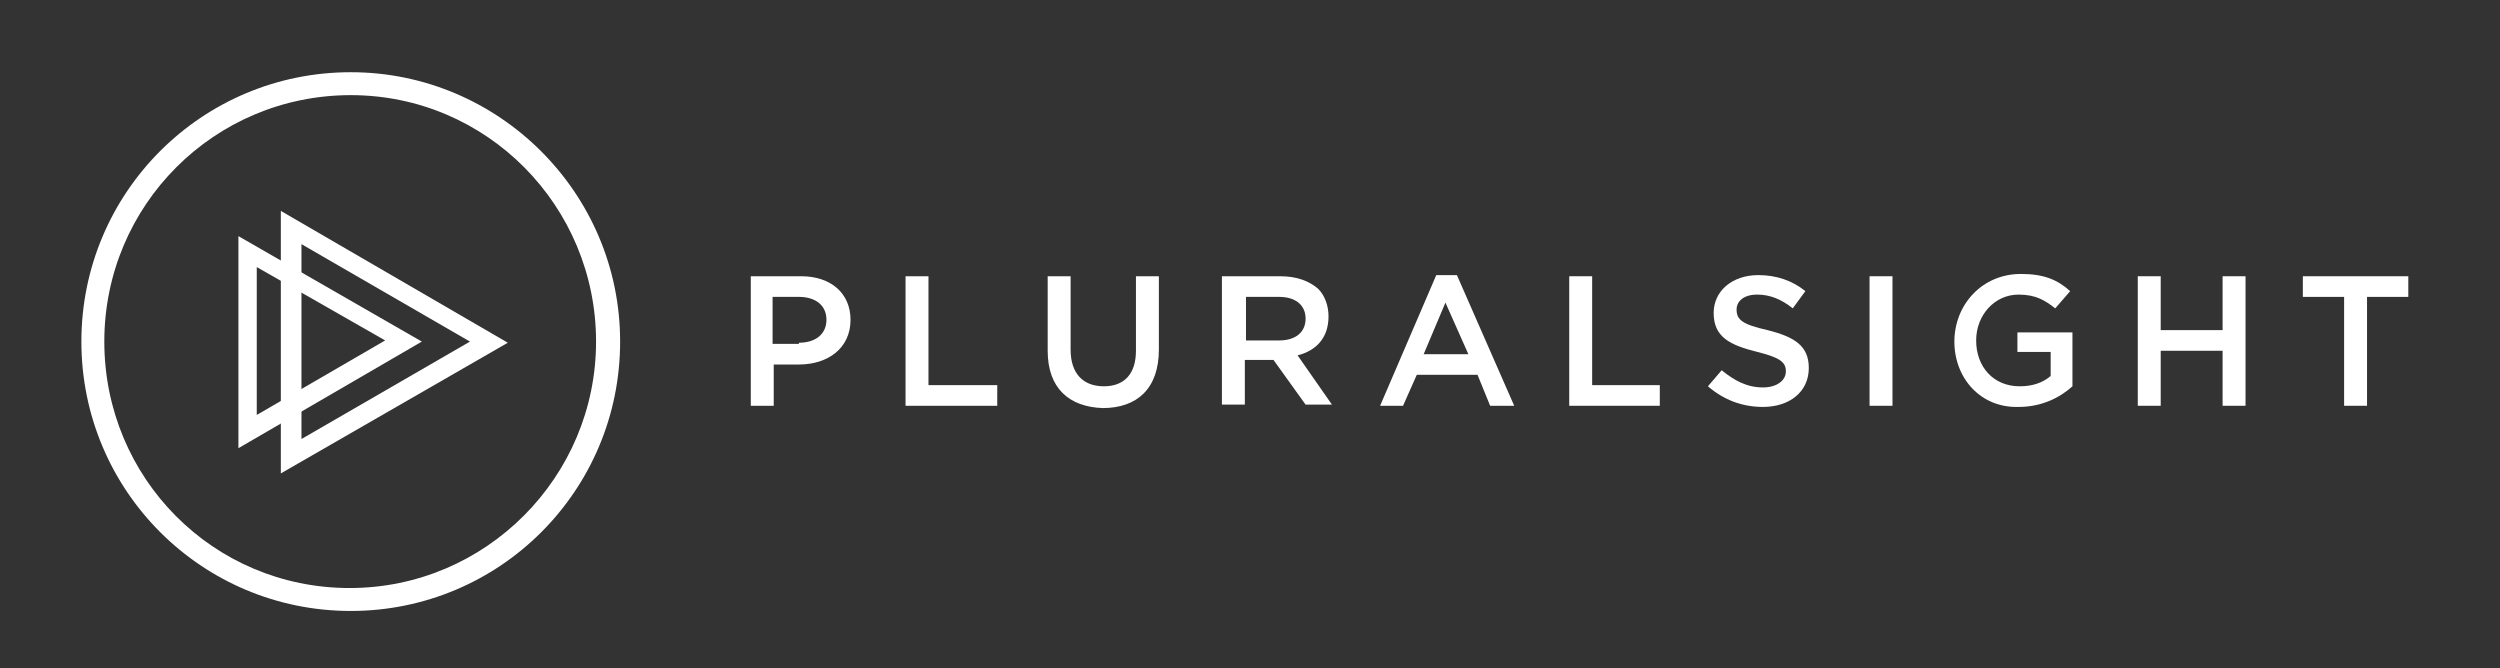
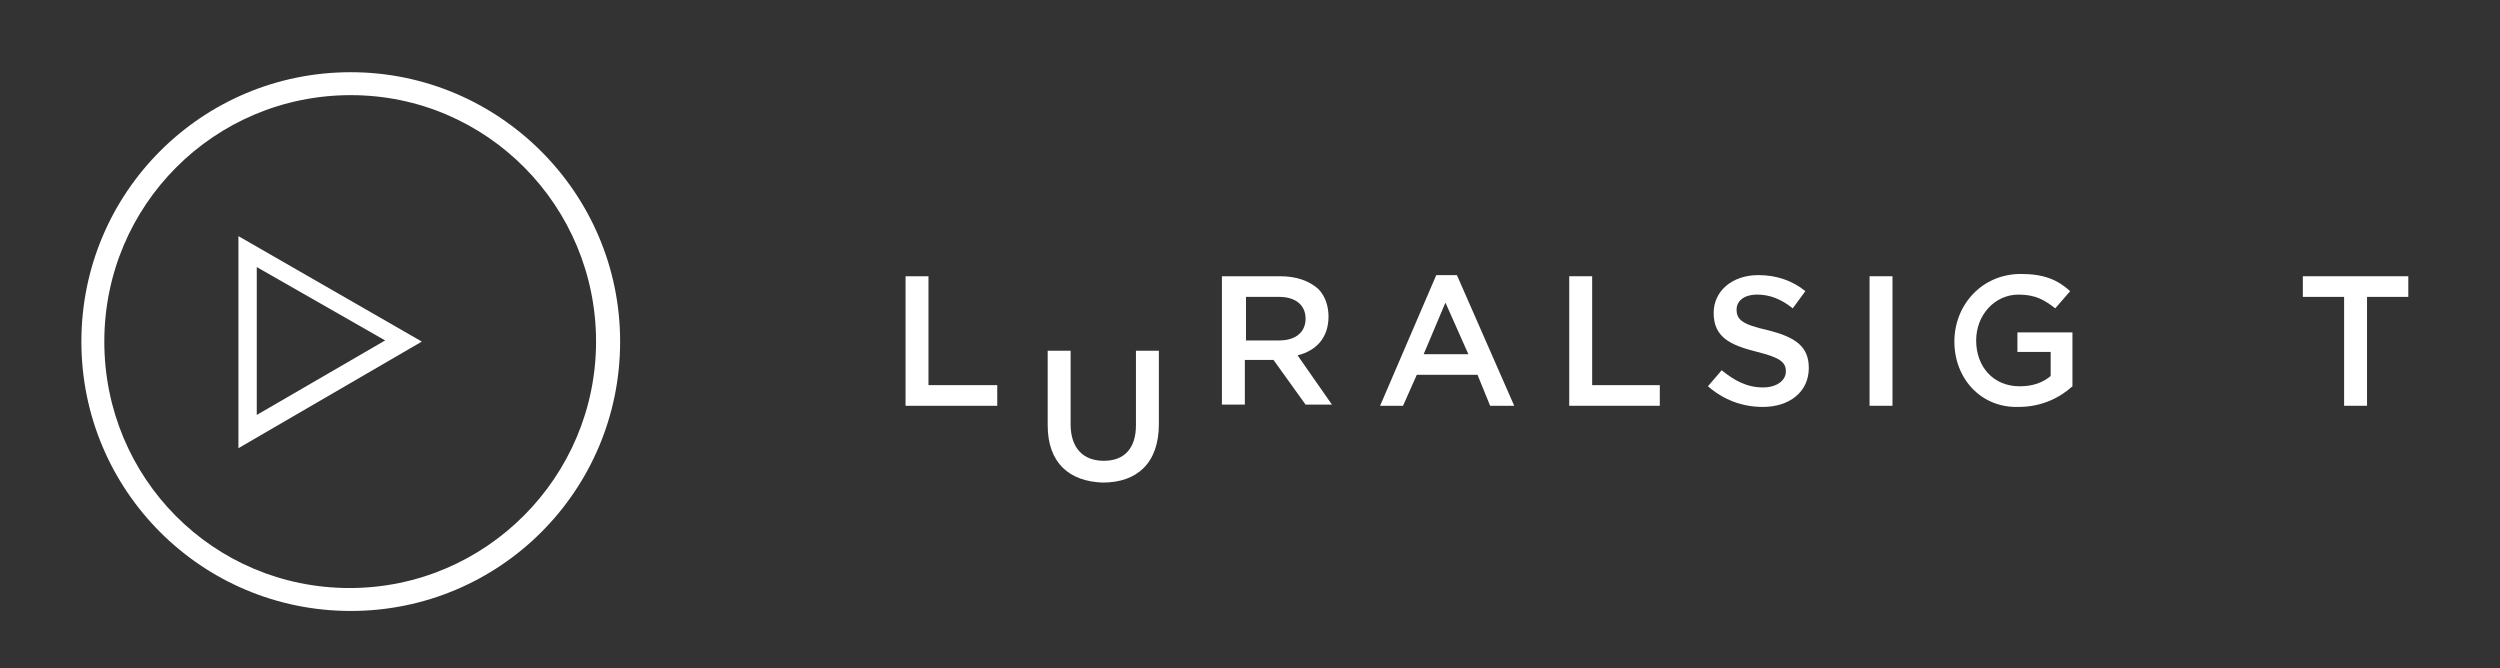
<svg xmlns="http://www.w3.org/2000/svg" enable-background="new 0 0 218.1 58.3" viewBox="0 0 218.1 58.3">
  <rect x="0" y="0" width="218.1" height="58.3" fill="#333333" stroke="none" />
  <g fill="#fff">
-     <path d="m69.7 29.9c1.5 0 2.4-.8 2.4-2 0-1.3-1-2-2.4-2h-2.3v4.1h2.3zm-4.3-5.8h4.5c2.6 0 4.3 1.5 4.3 3.8 0 2.5-2 3.9-4.5 3.9h-2.2v3.6h-2v-11.3z" />
    <path d="m79 24.1h2v9.5h6v1.8h-8z" />
-     <path d="m91.4 30.6v-6.5h2v6.4c0 2.1 1.1 3.2 2.9 3.2s2.8-1.1 2.8-3.1v-6.5h2v6.4c0 3.4-1.9 5.1-4.9 5.1-2.9-.1-4.8-1.7-4.8-5" />
+     <path d="m91.4 30.6h2v6.4c0 2.1 1.1 3.2 2.9 3.2s2.8-1.1 2.8-3.1v-6.5h2v6.4c0 3.4-1.9 5.1-4.9 5.1-2.9-.1-4.8-1.7-4.8-5" />
    <path d="m111.6 29.7c1.4 0 2.3-.7 2.3-1.9 0-1.2-.9-1.9-2.3-1.9h-2.9v3.8zm-4.9-5.6h5c1.4 0 2.5.4 3.3 1.1.6.6.9 1.5.9 2.4 0 1.9-1.1 3-2.7 3.4l3 4.3h-2.3l-2.8-3.9h-2.5v3.9h-2v-11.2z" />
    <path d="m128.1 30.9-2-4.5-1.9 4.5zm-2.8-6.9h1.8l5 11.4h-2.1l-1.1-2.7h-5.3l-1.2 2.7h-2z" />
    <path d="m136.9 24.1h2v9.5h5.9v1.8h-7.9z" />
    <path d="m149 33.7 1.2-1.4c1.1.9 2.2 1.5 3.6 1.5 1.2 0 2-.6 2-1.4 0-.8-.5-1.2-2.5-1.7-2.4-.6-3.8-1.3-3.8-3.4 0-1.9 1.6-3.3 3.9-3.3 1.6 0 3 .5 4.1 1.4l-1.1 1.5c-1-.8-2-1.2-3.1-1.2-1.2 0-1.8.6-1.8 1.3 0 .9.5 1.3 2.7 1.8 2.4.6 3.6 1.4 3.6 3.3 0 2.1-1.7 3.4-4 3.4-1.8 0-3.4-.6-4.8-1.8" />
    <path d="m163.1 24.1h2v11.3h-2z" />
    <path d="m170.5 29.8c0-3.2 2.4-5.9 5.8-5.9 2 0 3.2.5 4.3 1.5l-1.3 1.5c-.9-.7-1.7-1.2-3.2-1.2-2.1 0-3.7 1.8-3.7 4 0 2.3 1.5 4 3.8 4 1.1 0 2-.3 2.7-.9v-2.1h-2.9v-1.7h4.8v4.7c-1.1 1-2.7 1.8-4.7 1.8-3.3.1-5.6-2.5-5.6-5.7" />
-     <path d="m186.5 24.1h2v4.7h5.4v-4.7h2v11.3h-2v-4.8h-5.4v4.8h-2z" />
    <path d="m200.9 24.1v1.8h3.6v9.5h2v-9.5h3.6v-1.8z" />
-     <path d="m26.3 21.3v17l14.7-8.5zm-1.8 20v-22.9l19.8 11.5z" />
    <path d="m22.4 23.3v12.9l11.2-6.5zm-1.6 15.8v-18.5l16 9.2z" />
    <path d="m30.6 6.3c-13 0-23.5 10.5-23.5 23.5s10.5 23.5 23.5 23.5 23.5-10.5 23.5-23.5-10.6-23.5-23.5-23.5zm21.4 23.5c0 11.8-9.6 21.5-21.5 21.5s-21.4-9.6-21.4-21.5 9.6-21.5 21.5-21.5 21.4 9.7 21.4 21.5z" />
  </g>
</svg>